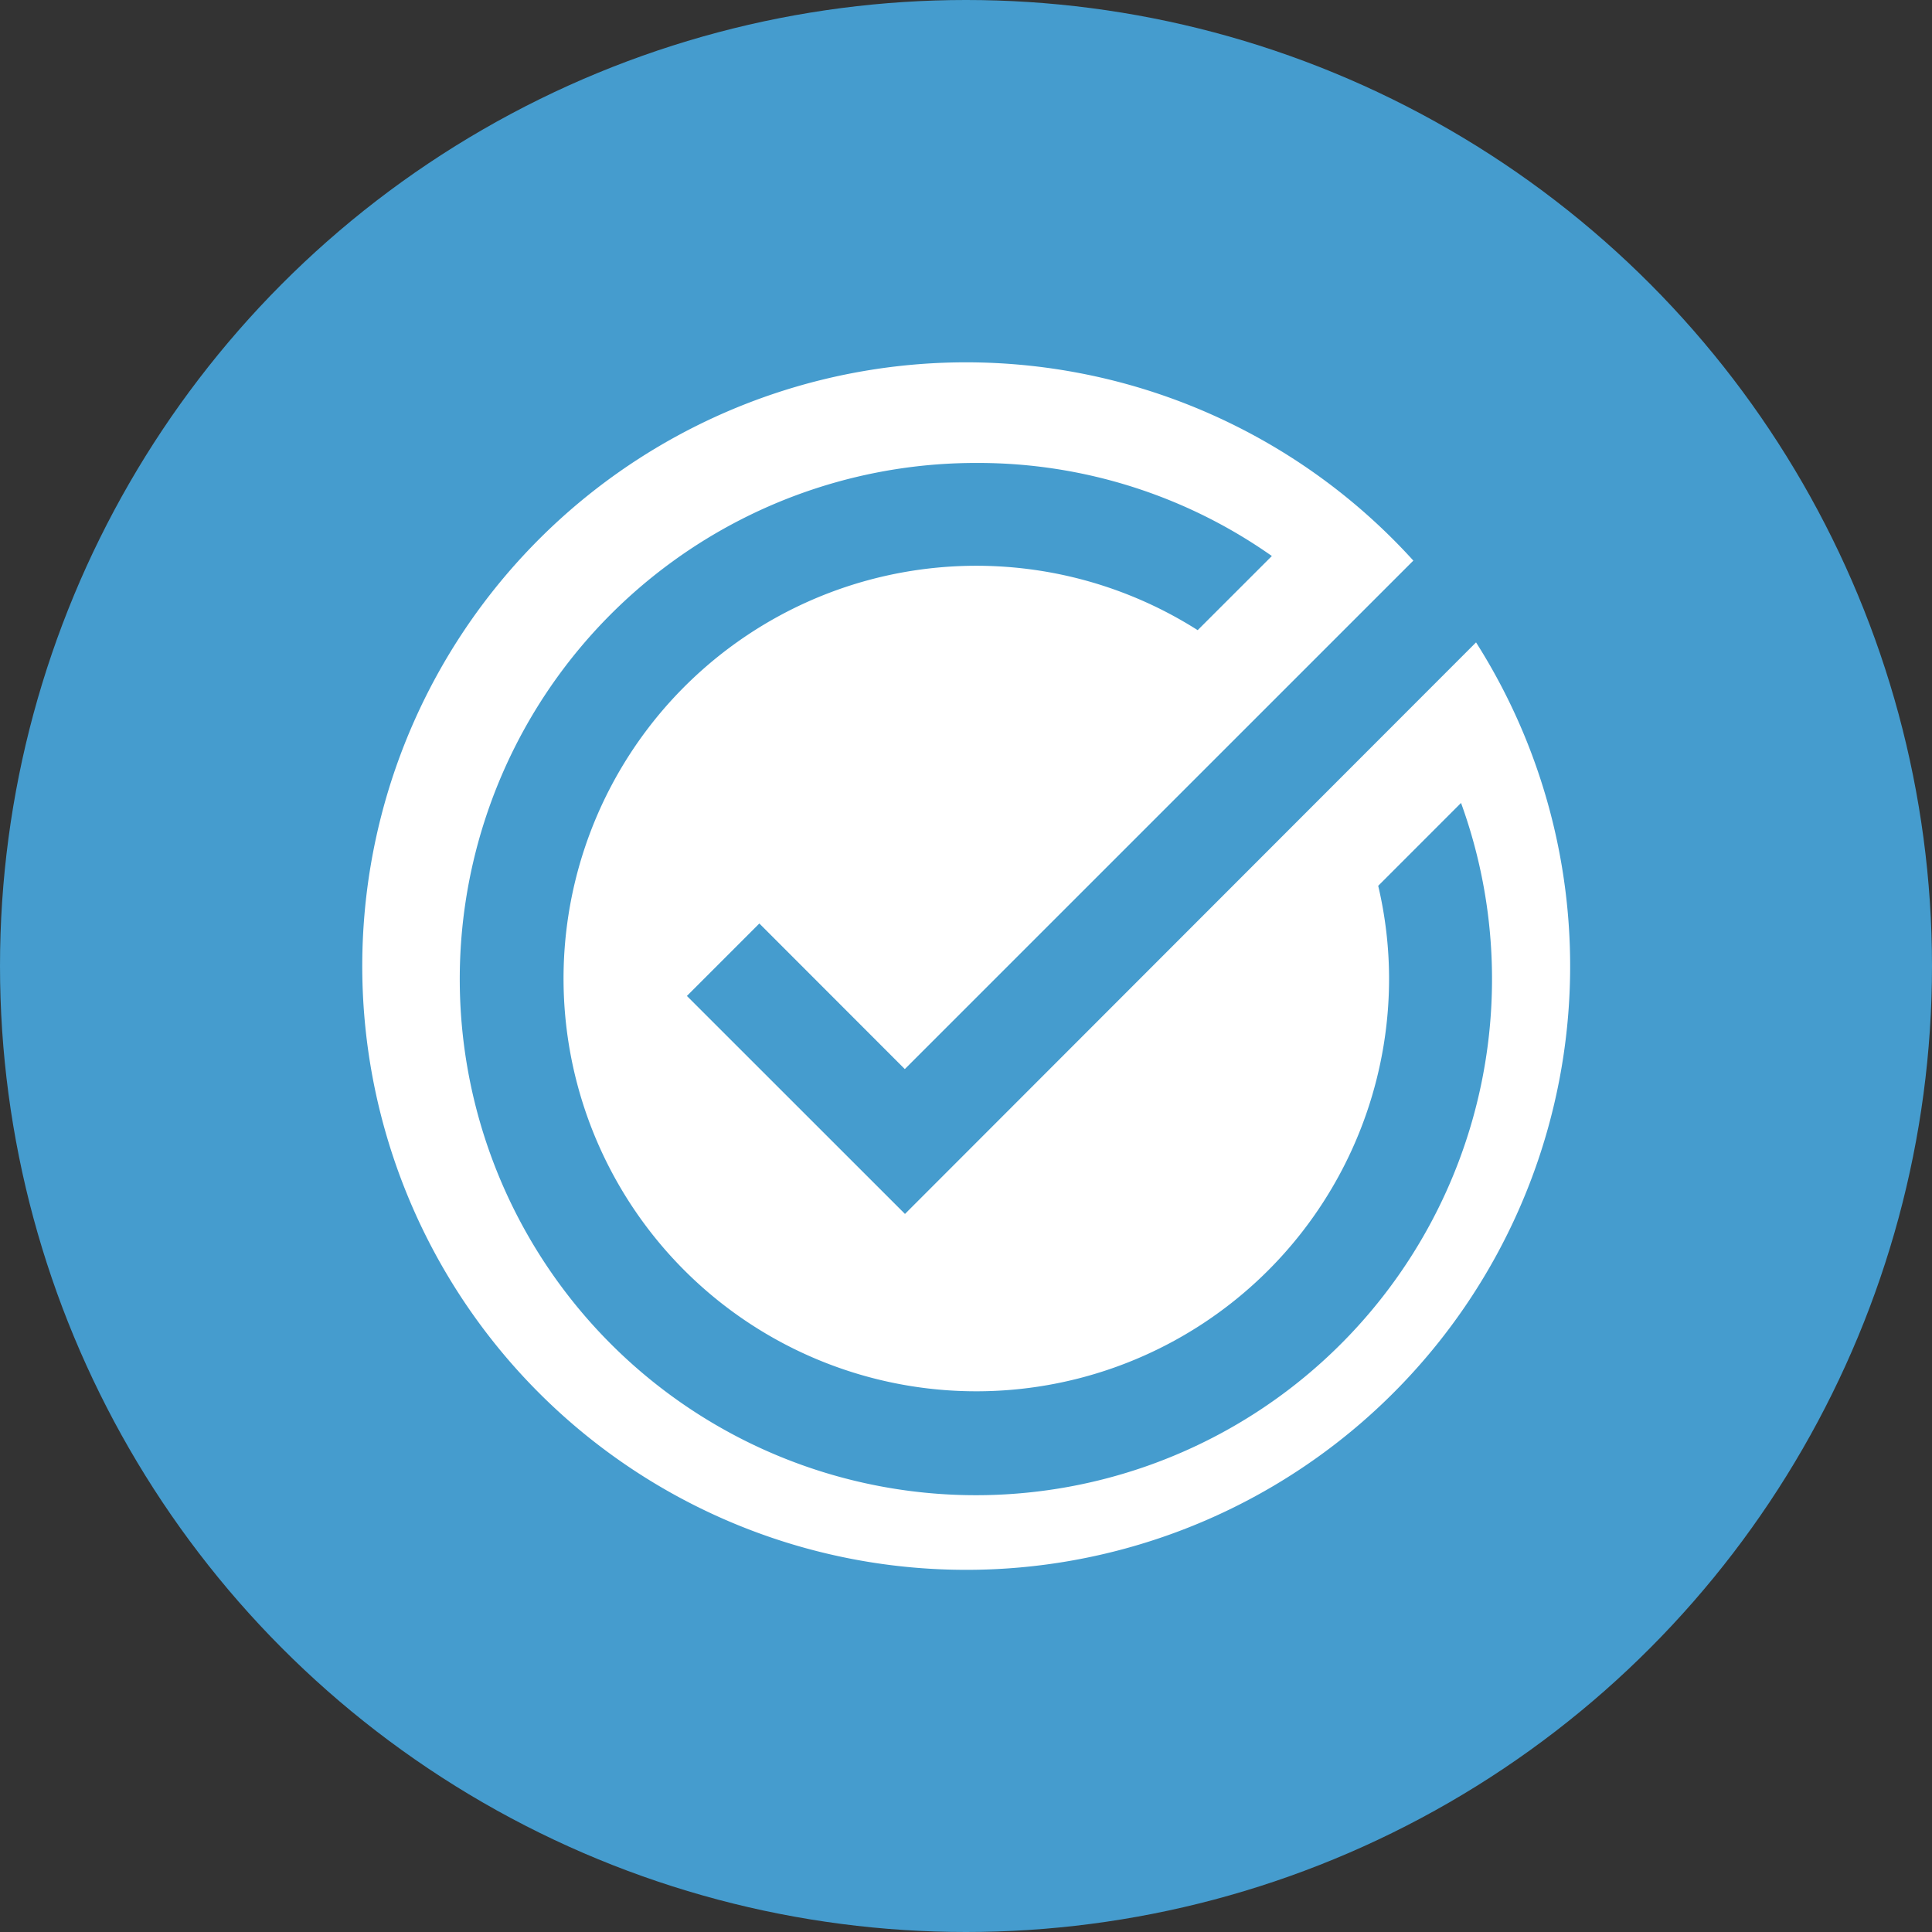
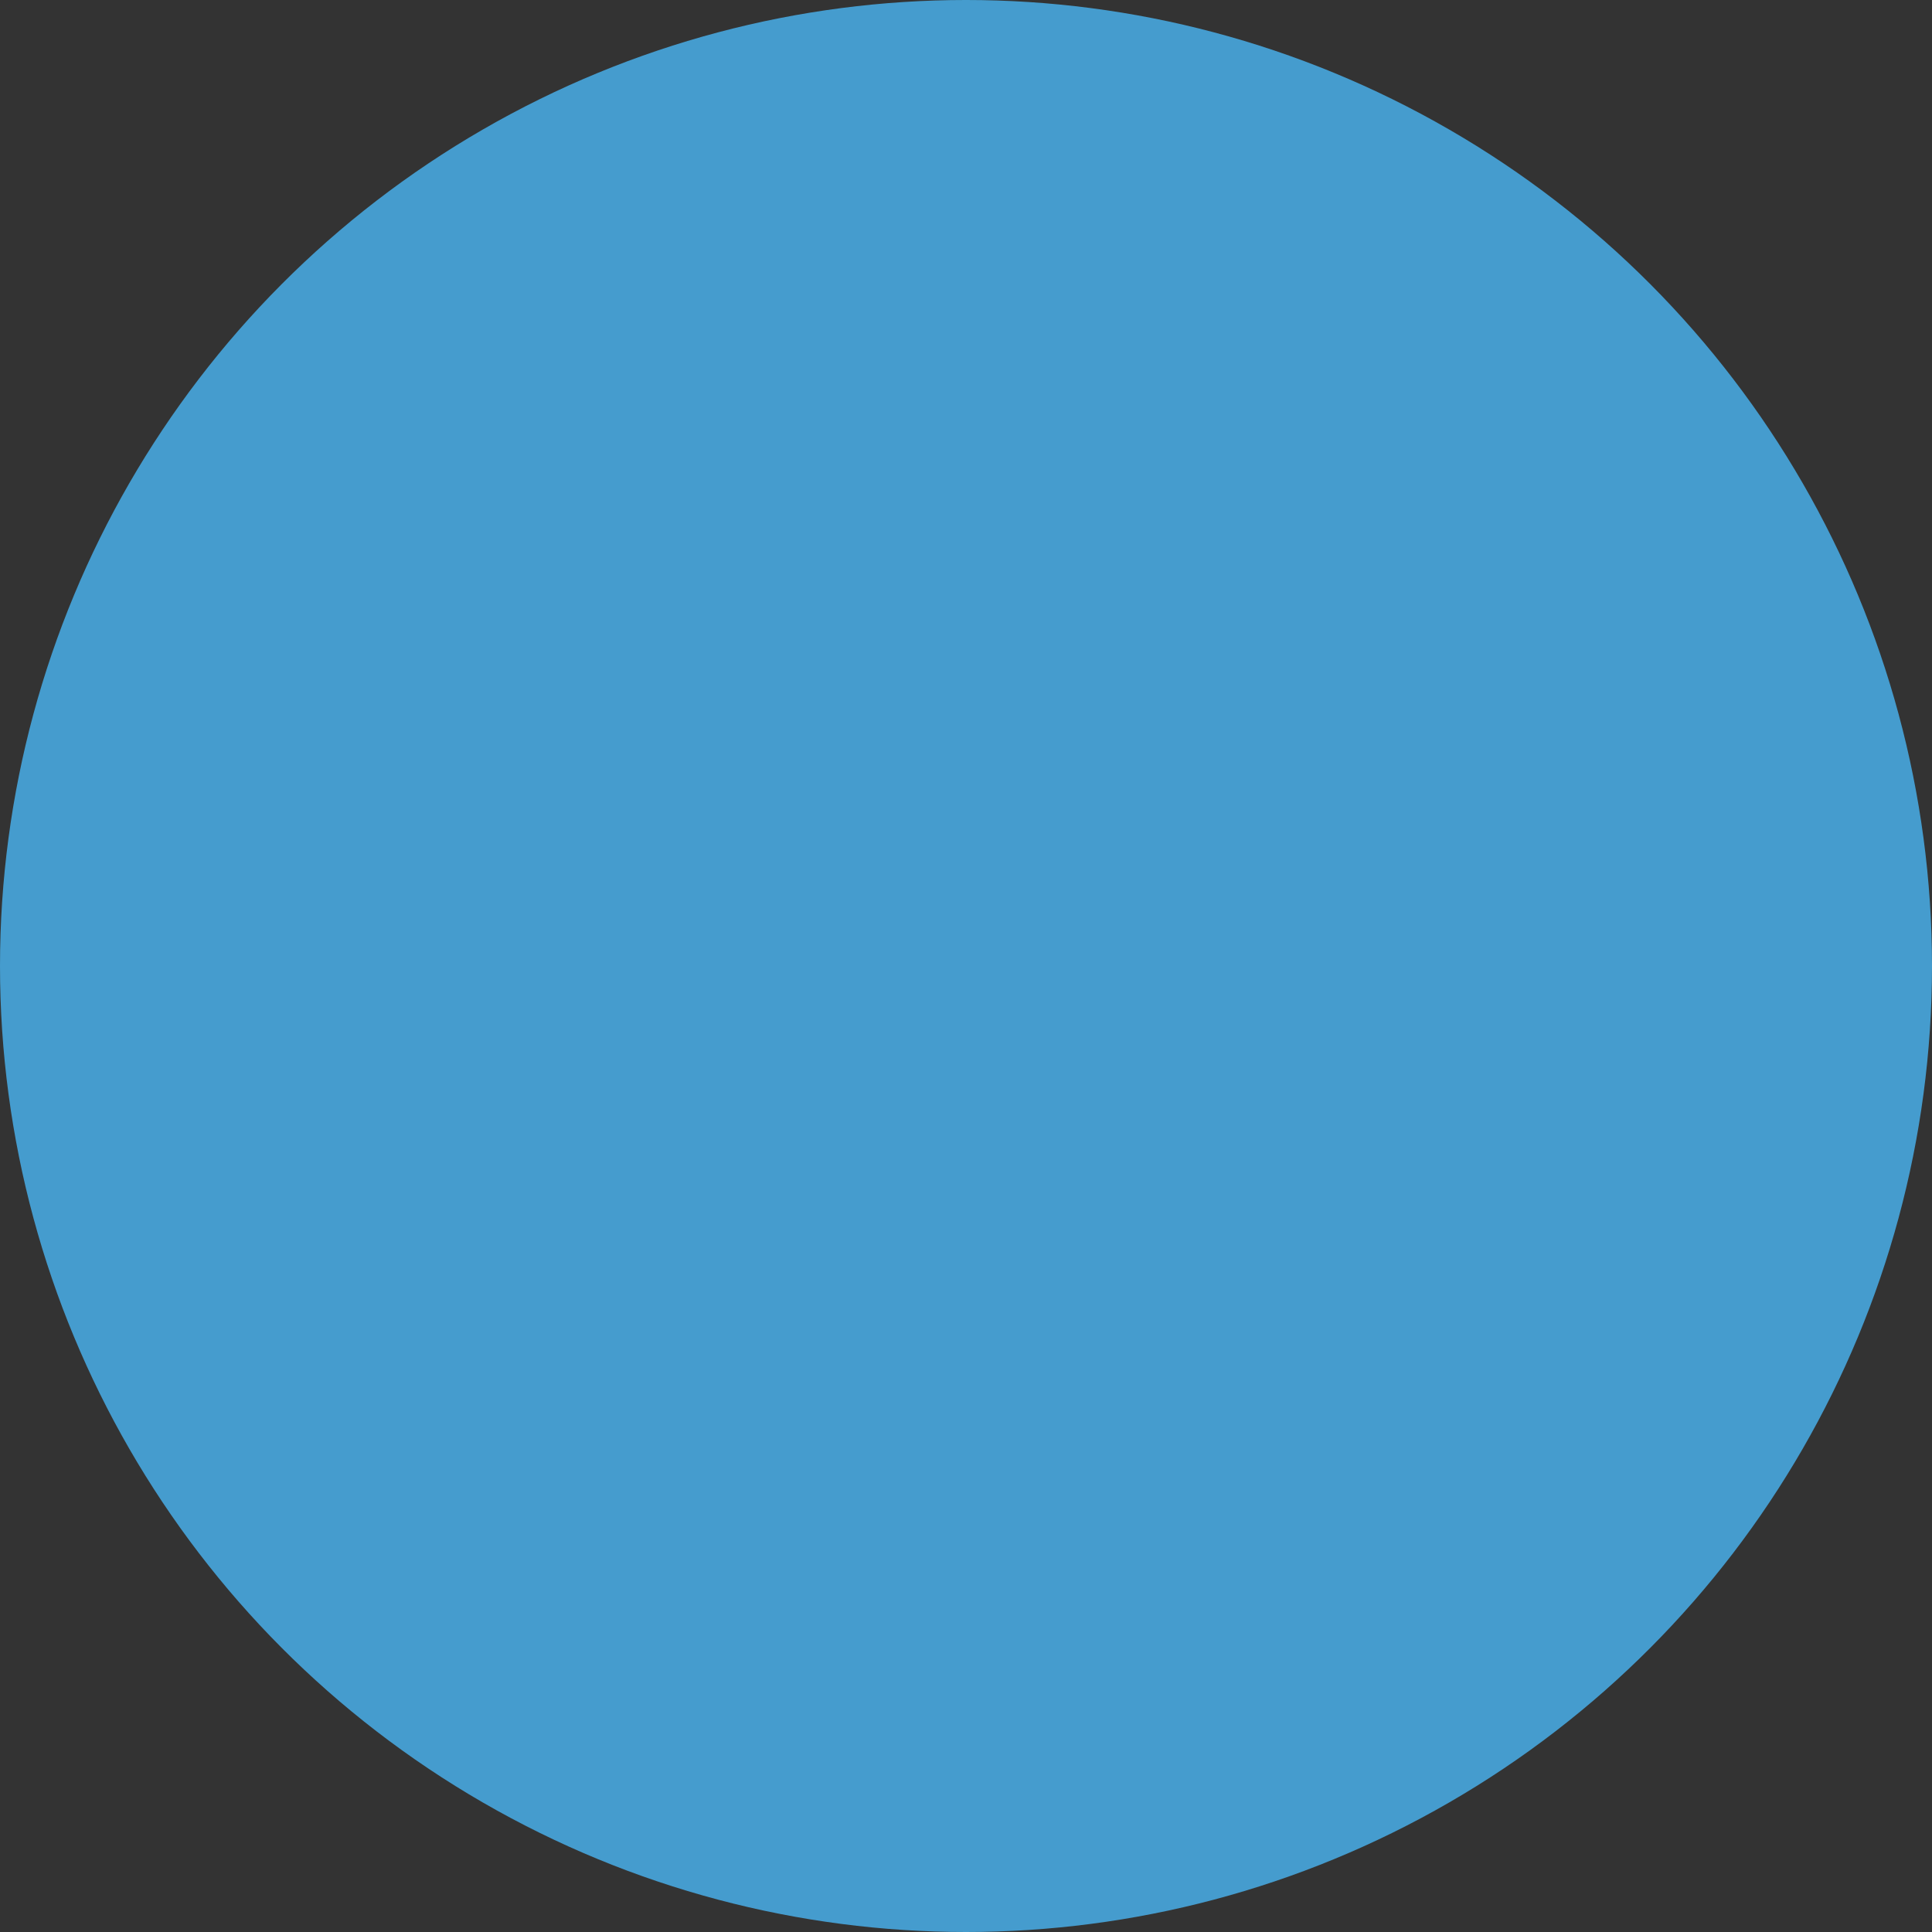
<svg xmlns="http://www.w3.org/2000/svg" width="48" height="48" viewBox="0 0 48 48">
  <rect x="0" y="0" width="48" height="48" fill="#333333" stroke="none" />
  <g id="unconditional" transform="translate(-1012 -5001.047)">
    <g id="Group_19179" data-name="Group 19179" transform="translate(0 0.027)">
      <circle id="Ellipse_30" data-name="Ellipse 30" cx="24" cy="24" r="24" transform="translate(1012 5001.02)" fill="#459cce" />
    </g>
-     <path id="Subtraction_28" data-name="Subtraction 28" d="M10514,16825a15,15,0,1,1,11.114-25.074l-12.634,12.633-3.614-3.617-1.8,1.8,5.418,5.416,14.188-14.2A15,15,0,0,1,10514,16825Zm.285-27.5a12.823,12.823,0,1,0,12.014,8.447l-2.058,2.059a10.081,10.081,0,0,1,.27,2.279,10.255,10.255,0,1,1-4.755-8.631l1.843-1.842A12.674,12.674,0,0,0,10514.286,16797.5Z" transform="translate(-9478 -11784.951)" fill="#fff" />
  </g>
</svg>